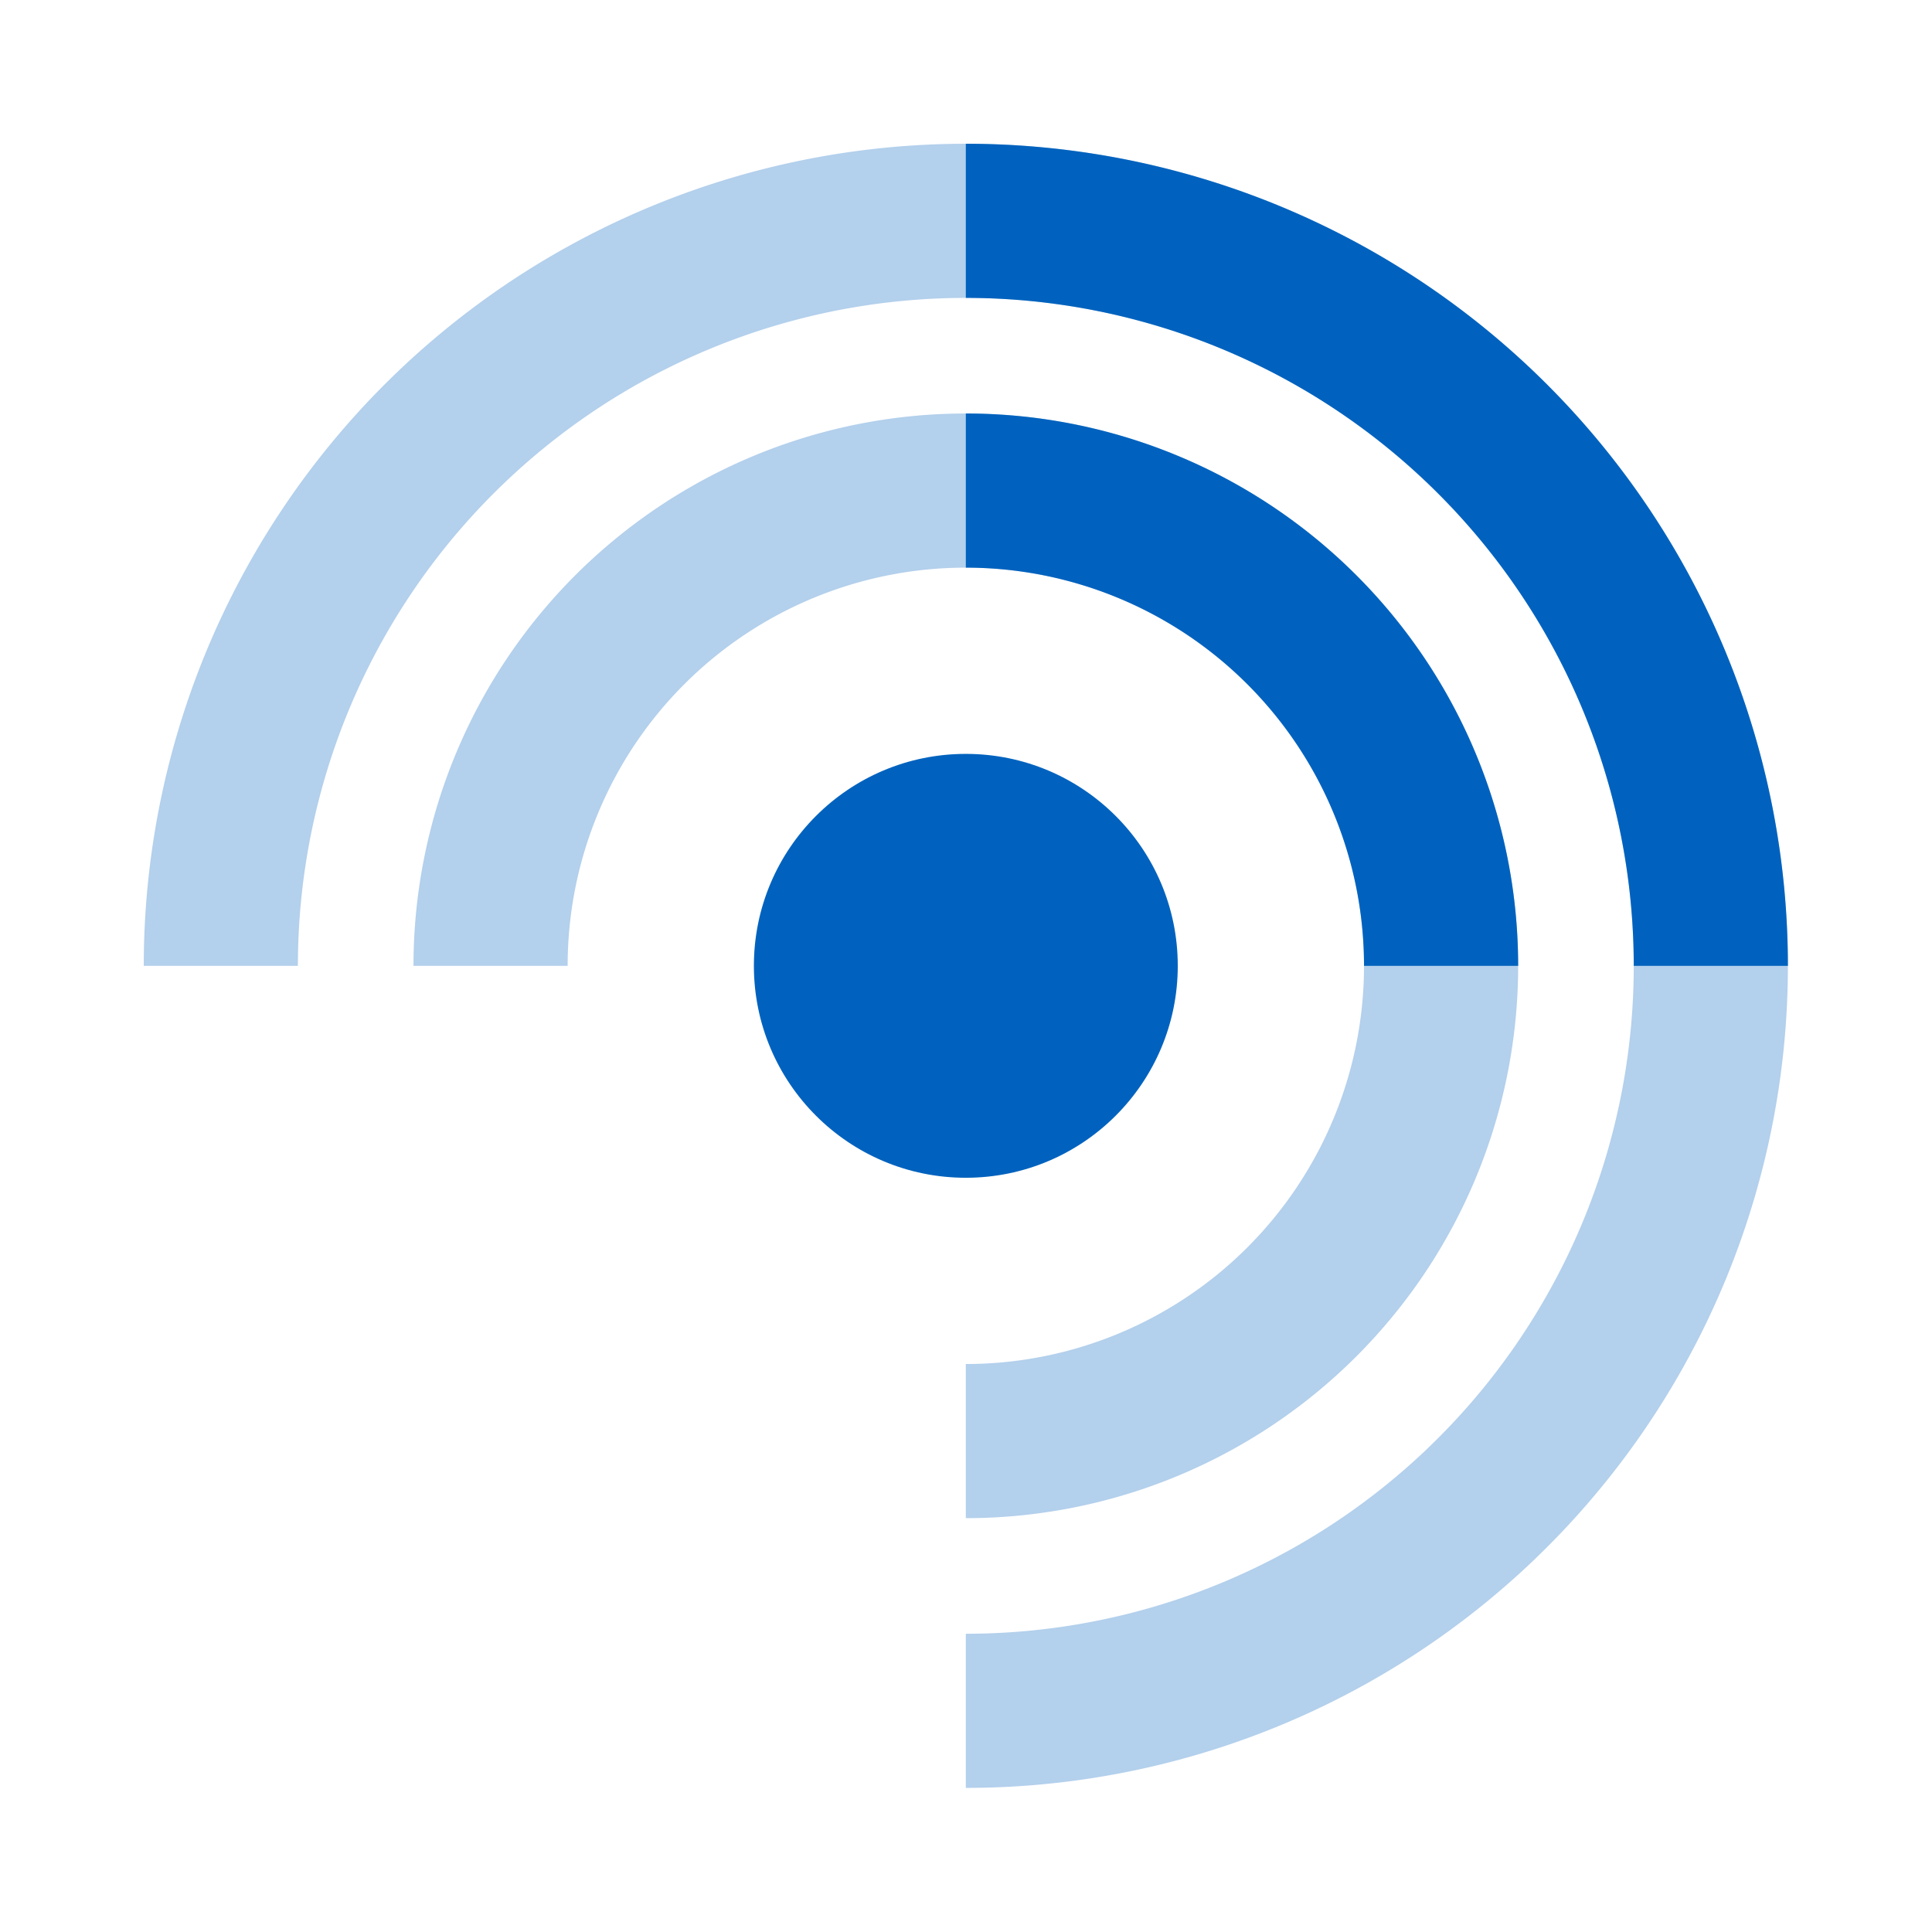
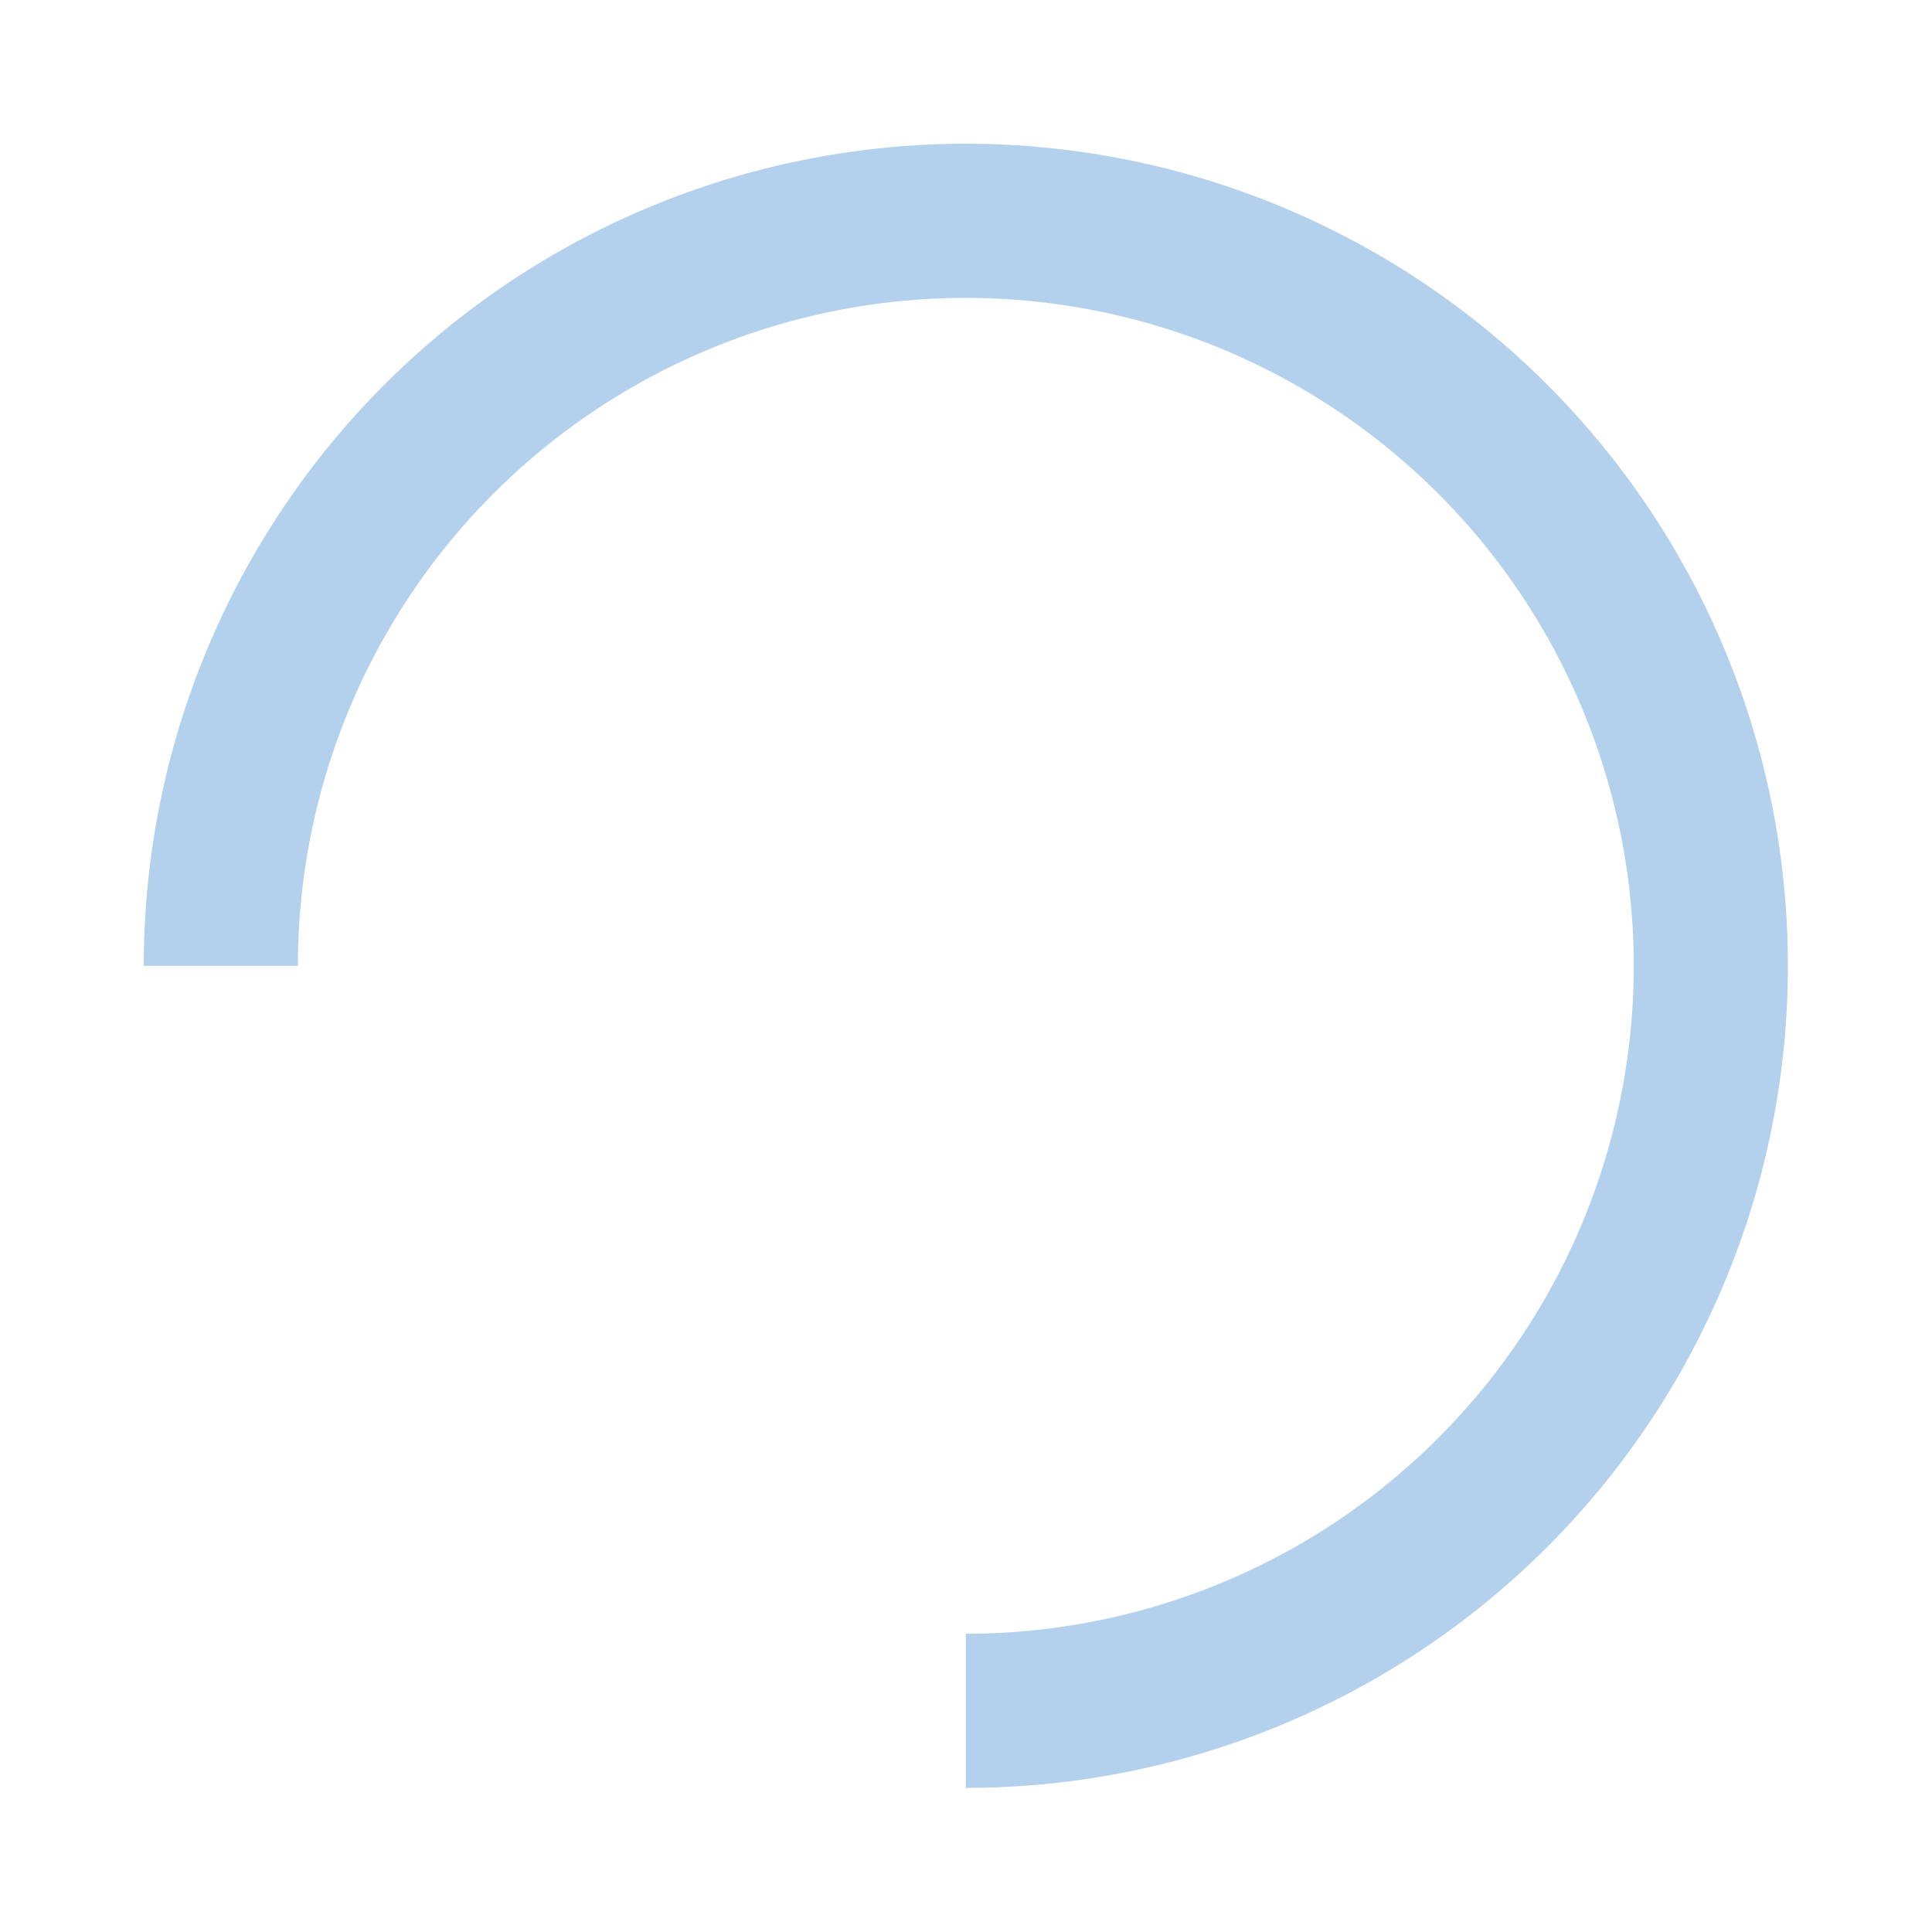
<svg xmlns="http://www.w3.org/2000/svg" xmlns:ns1="http://www.inkscape.org/namespaces/inkscape" xmlns:ns2="http://sodipodi.sourceforge.net/DTD/sodipodi-0.dtd" width="512" height="512" viewBox="0 0 512 512" version="1.1" id="svg1" xml:space="preserve" ns1:version="1.3.2 (091e20ef0f, 2023-11-25, custom)" ns2:docname="FreshRSS-logo.svg">
  <ns2:namedview id="namedview1" pagecolor="#505050" bordercolor="#eeeeee" borderopacity="1" ns1:showpageshadow="0" ns1:pageopacity="0" ns1:pagecheckerboard="0" ns1:deskcolor="#d1d1d1" ns1:document-units="px" ns1:zoom="1.0661844" ns1:cx="278.09447" ns1:cy="263.08769" ns1:window-width="1896" ns1:window-height="1012" ns1:window-x="0" ns1:window-y="0" ns1:window-maximized="1" ns1:current-layer="layer1" />
  <defs id="defs1" />
  <g ns1:label="Calque 1" ns1:groupmode="layer" id="layer1">
    <g id="g1" transform="matrix(1.702,0,0,1.702,38.098,38.098)">
-       <circle fill="#0062be" cx="128" cy="128" r="33" id="circle1" />
      <g fill="none" stroke="#0062be" stroke-width="24" id="g4">
        <g stroke-opacity="0.3" id="g2">
          <path d="M 12,128 A 116,116 0 1 1 128,244" id="path1" />
-           <path d="m 54,128 a 74,74 0 1 1 74,74" id="path2" />
        </g>
-         <path d="M 128,12 A 116,116 0 0 1 244,128" id="path3" />
-         <path d="m 128,54 a 74,74 0 0 1 74,74" id="path4" />
      </g>
    </g>
  </g>
</svg>